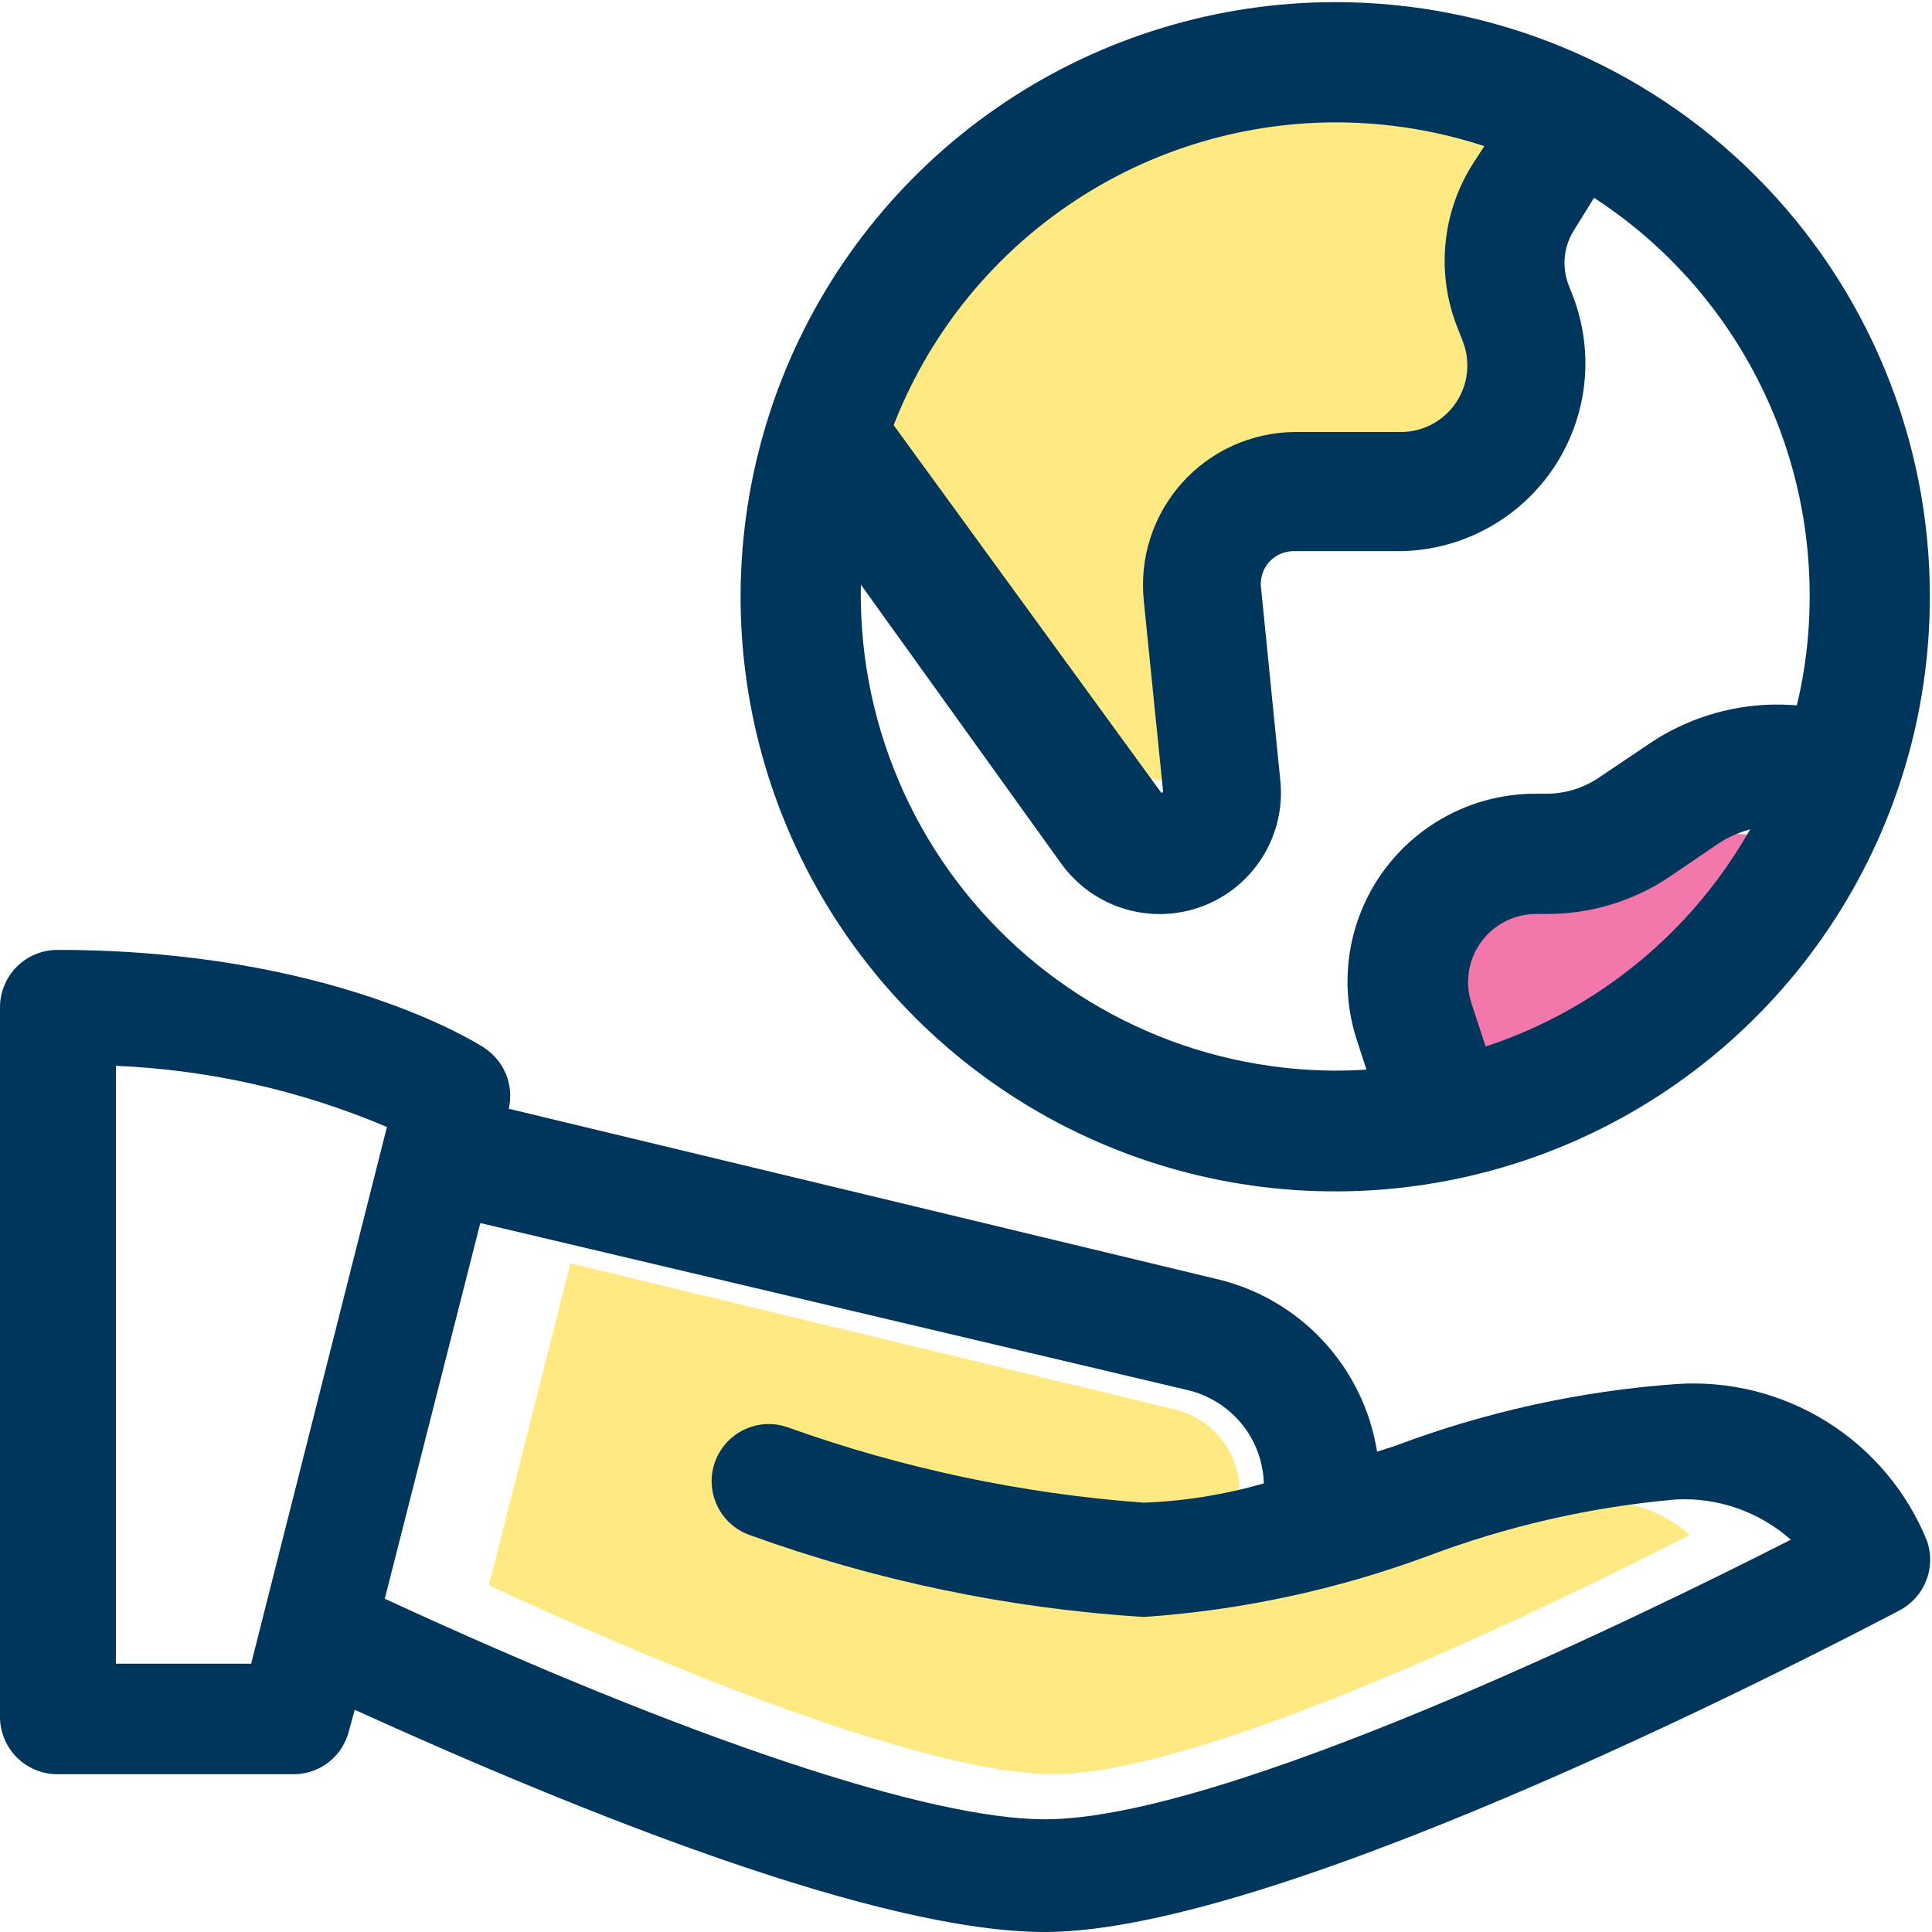
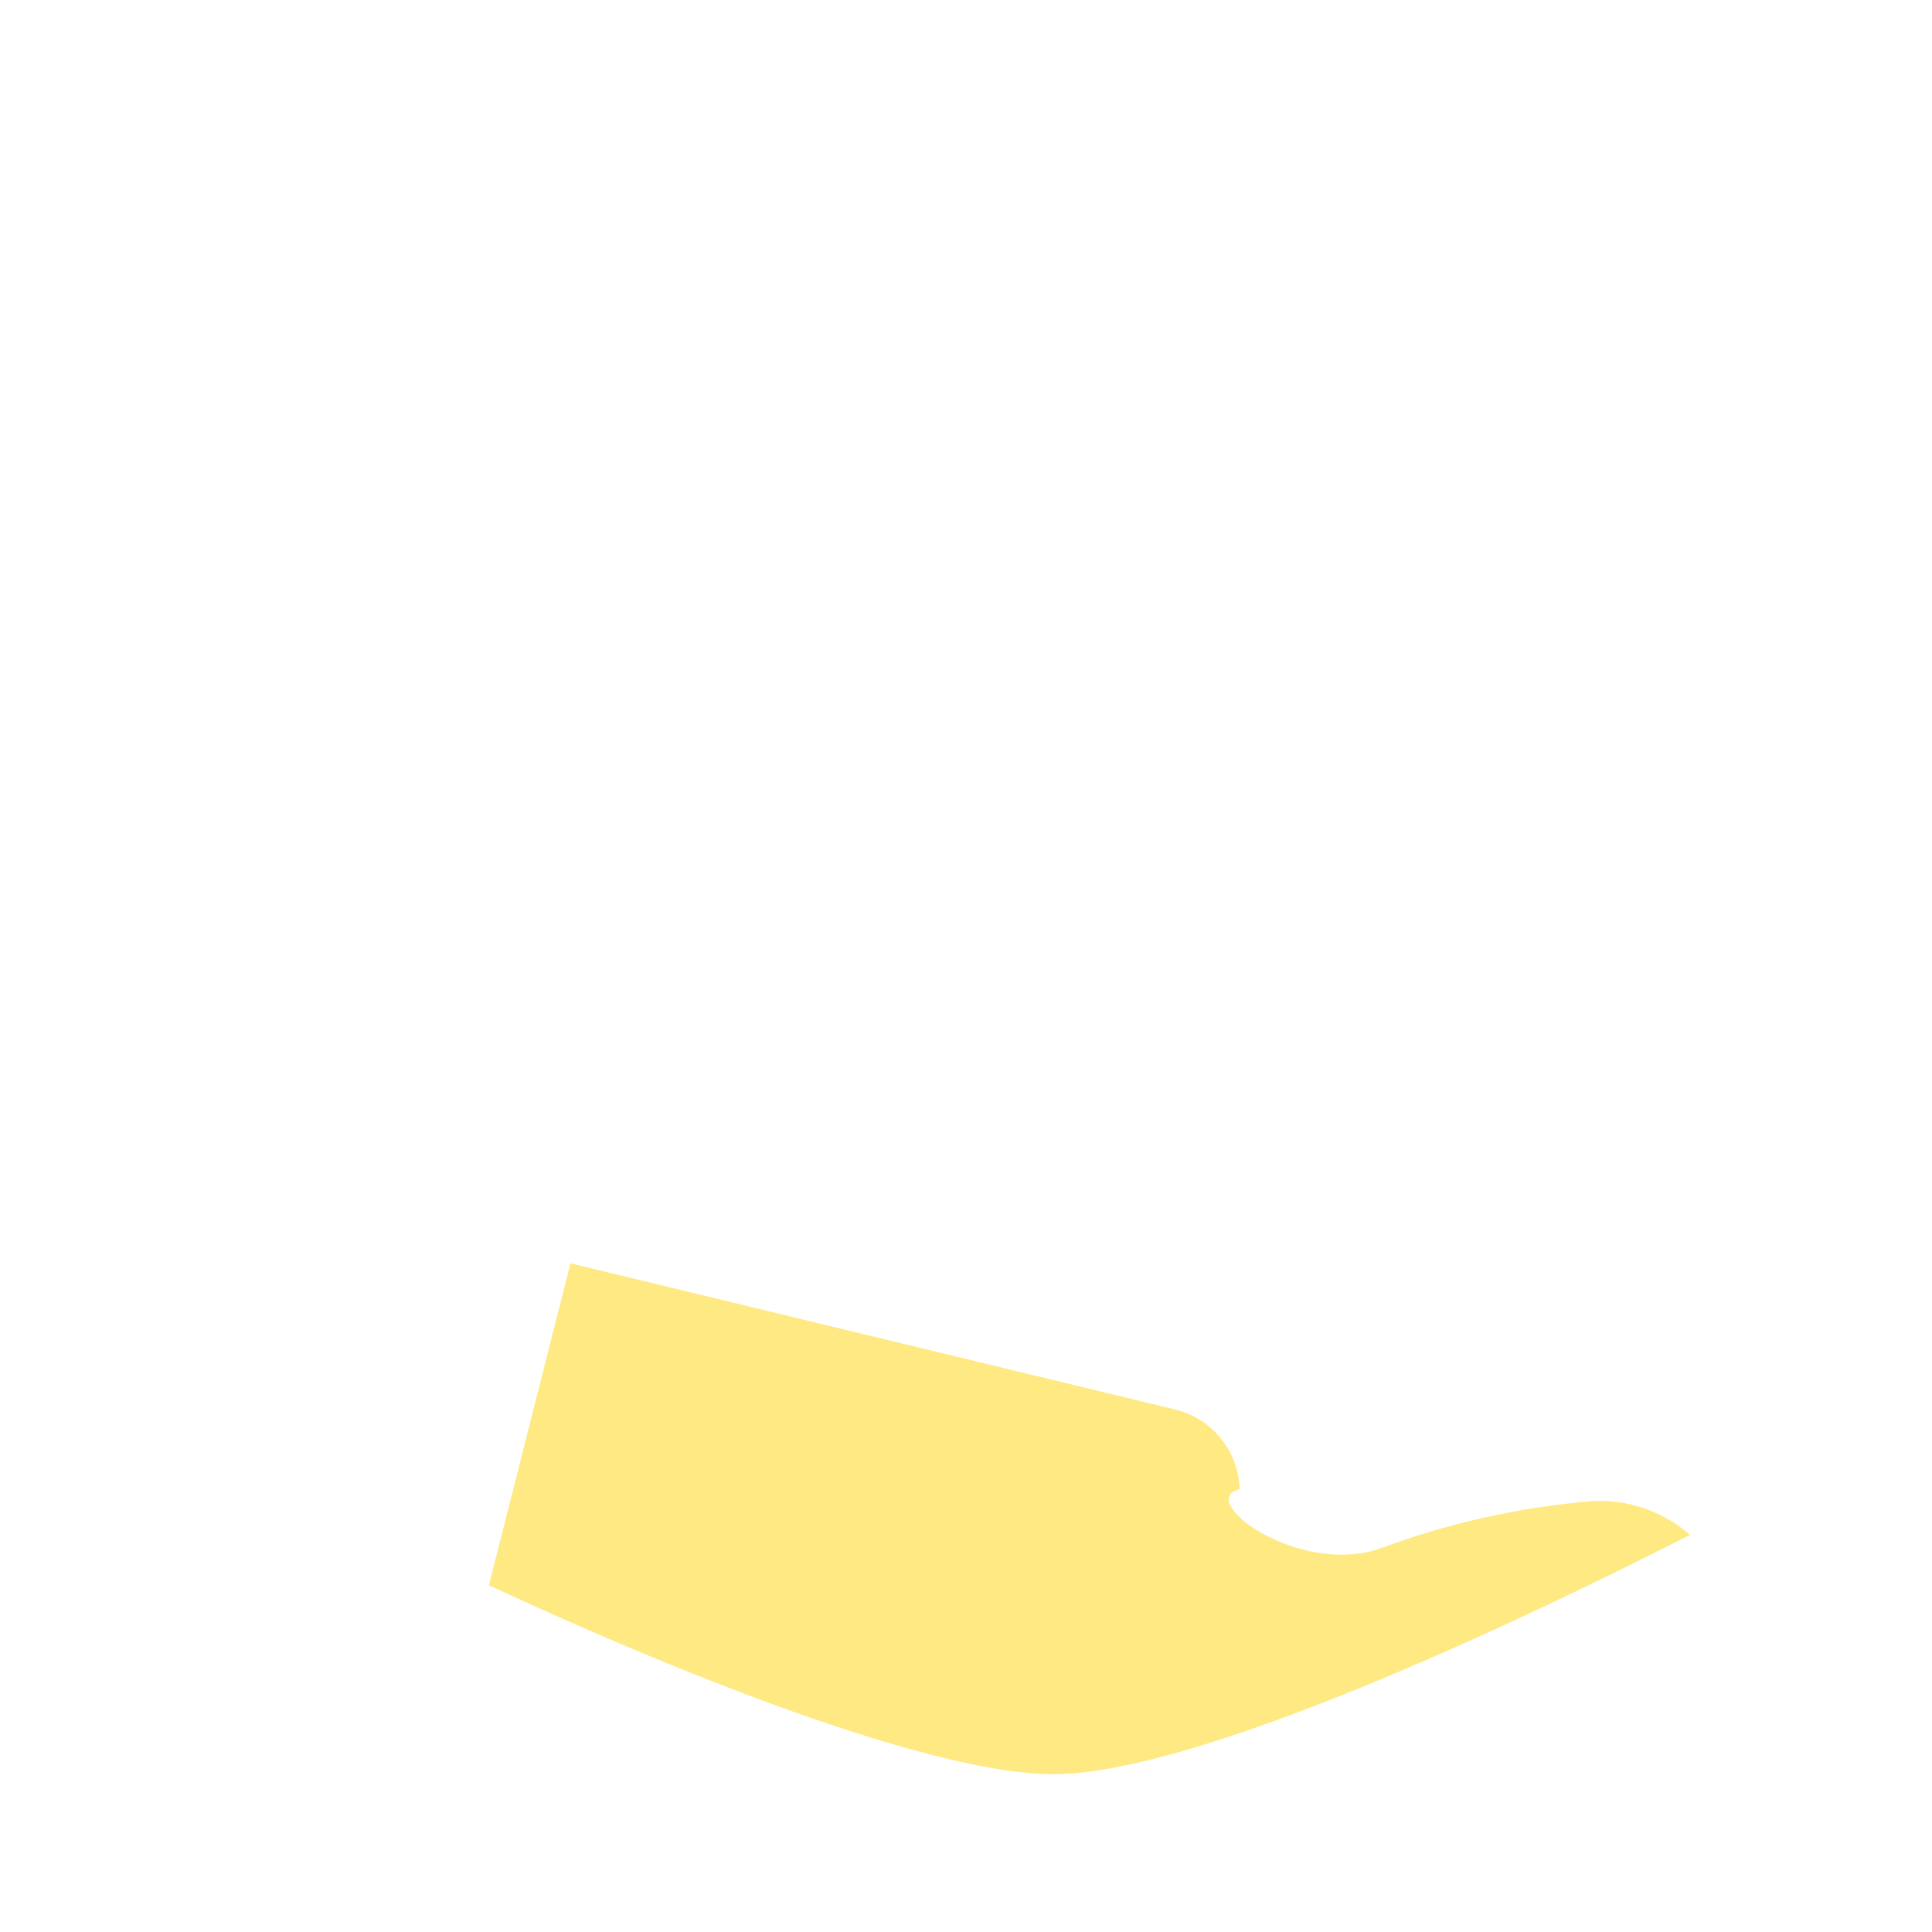
<svg xmlns="http://www.w3.org/2000/svg" width="36" height="36" viewBox="0 0 36 36" fill="none">
  <path d="M25.67 28.87C26.956 28.388 28.302 28.085 29.67 27.97C30.336 27.934 30.989 28.16 31.49 28.6C29.06 29.84 22.49 33.06 19.62 33.06C17.78 33.06 13.95 31.78 9.11 29.54L10.63 23.54L21.88 26.26C22.219 26.339 22.523 26.528 22.743 26.798C22.964 27.067 23.089 27.402 23.1 27.75C22.27 27.94 24.14 29.35 25.67 28.87Z" fill="#FFE982" />
-   <path d="M31.23 25.79C29.441 25.92 27.679 26.308 26 26.94L25.66 27.05C25.537 26.276 25.186 25.556 24.651 24.982C24.117 24.408 23.424 24.007 22.66 23.83L9.48 20.66C9.53 20.442 9.511 20.214 9.425 20.008C9.339 19.802 9.19 19.628 9 19.51C8.89 19.44 6.16 17.7 1.07 17.7C0.786 17.7 0.514 17.813 0.313 18.013C0.113 18.214 0 18.486 0 18.77V32C0.003 32.28 0.115 32.548 0.313 32.747C0.512 32.945 0.78 33.057 1.06 33.06H5.5C5.731 33.054 5.954 32.972 6.134 32.828C6.315 32.684 6.443 32.484 6.5 32.26L6.61 31.86C10.86 33.79 16.37 36 19.47 36C23.96 36 34.24 30.61 35.41 30C35.63 29.879 35.801 29.685 35.893 29.451C35.984 29.217 35.99 28.958 35.91 28.72C35.539 27.8 34.886 27.021 34.046 26.495C33.205 25.969 32.219 25.722 31.23 25.79ZM7.21 21L4.68 31H2.16V19.86C3.898 19.934 5.609 20.32 7.21 21ZM21.31 28C19.05 27.834 16.823 27.363 14.69 26.6C14.559 26.552 14.419 26.53 14.28 26.536C14.14 26.542 14.003 26.576 13.876 26.635C13.749 26.694 13.635 26.777 13.541 26.88C13.446 26.983 13.373 27.104 13.325 27.235C13.277 27.366 13.255 27.506 13.261 27.645C13.267 27.785 13.301 27.922 13.36 28.049C13.419 28.176 13.502 28.29 13.605 28.384C13.708 28.479 13.829 28.552 13.96 28.6C16.325 29.457 18.8 29.972 21.31 30.13C23.115 30.007 24.893 29.626 26.59 29C28.081 28.436 29.642 28.079 31.23 27.94C32.014 27.9 32.782 28.17 33.37 28.69C30.52 30.14 22.81 33.9 19.47 33.9C17.32 33.9 12.84 32.41 7.17 29.79L8.95 22.79L22.12 25.9C22.517 25.991 22.873 26.211 23.132 26.526C23.391 26.84 23.538 27.233 23.55 27.64C22.821 27.851 22.069 27.972 21.31 28Z" fill="#00365C" />
-   <path d="M24.88 1.78C26.09 1.775 27.291 1.996 28.42 2.43L27.88 3.21C27.631 3.572 27.477 3.991 27.433 4.428C27.389 4.865 27.457 5.306 27.63 5.71L27.72 5.92C27.819 6.176 27.854 6.452 27.82 6.724C27.786 6.996 27.686 7.256 27.527 7.48C27.369 7.704 27.157 7.885 26.912 8.007C26.666 8.129 26.394 8.189 26.12 8.18H24.12C23.803 8.172 23.488 8.231 23.196 8.352C22.903 8.474 22.639 8.655 22.422 8.885C22.204 9.116 22.037 9.389 21.931 9.688C21.826 9.986 21.785 10.304 21.81 10.62L22.14 14C22.147 14.083 22.132 14.166 22.097 14.241C22.062 14.317 22.008 14.382 21.94 14.43C21.828 14.512 21.688 14.547 21.55 14.528C21.412 14.51 21.287 14.439 21.2 14.33L16.09 7.62C16.793 5.872 18.01 4.379 19.579 3.336C21.148 2.293 22.996 1.751 24.88 1.78Z" fill="#FFE982" />
-   <path d="M27.3 20.12L26.93 19C26.862 18.769 26.849 18.525 26.891 18.288C26.933 18.05 27.029 17.826 27.173 17.632C27.316 17.438 27.502 17.28 27.717 17.171C27.932 17.061 28.169 17.003 28.41 17H28.59C29.209 16.997 29.814 16.812 30.33 16.47L31.14 15.92C31.585 15.616 32.126 15.488 32.66 15.56C32.156 16.667 31.414 17.649 30.488 18.437C29.562 19.225 28.473 19.8 27.3 20.12Z" fill="#F278AB" />
-   <path d="M24.88 0.54C22.788 0.54 20.742 1.161 19.002 2.323C17.262 3.486 15.906 5.138 15.105 7.071C14.305 9.005 14.095 11.132 14.503 13.184C14.912 15.236 15.919 17.122 17.399 18.601C18.878 20.081 20.764 21.088 22.816 21.497C24.868 21.905 26.995 21.695 28.929 20.895C30.862 20.094 32.514 18.738 33.677 16.998C34.84 15.258 35.46 13.213 35.46 11.12C35.461 9.73 35.189 8.354 34.657 7.07C34.126 5.785 33.347 4.619 32.364 3.636C31.381 2.653 30.215 1.874 28.93 1.343C27.646 0.811 26.27 0.539 24.88 0.54ZM24.88 1.78C26.093 1.779 27.296 2.013 28.42 2.47L27.88 3.3C27.629 3.688 27.475 4.13 27.432 4.589C27.388 5.049 27.456 5.512 27.63 5.94L27.72 6.17C27.824 6.433 27.862 6.716 27.832 6.997C27.802 7.278 27.703 7.547 27.546 7.781C27.389 8.015 27.176 8.208 26.928 8.342C26.68 8.476 26.402 8.547 26.12 8.55H24.12C23.794 8.554 23.471 8.626 23.174 8.761C22.877 8.896 22.611 9.092 22.394 9.336C22.177 9.579 22.012 9.866 21.912 10.176C21.811 10.487 21.777 10.815 21.81 11.14L22.17 14.7C22.176 14.787 22.162 14.875 22.127 14.955C22.092 15.035 22.038 15.105 21.97 15.16C21.915 15.203 21.852 15.235 21.785 15.253C21.718 15.271 21.648 15.276 21.579 15.267C21.51 15.257 21.443 15.234 21.383 15.199C21.323 15.163 21.271 15.116 21.23 15.06L16.09 8C16.735 6.184 17.926 4.611 19.5 3.498C21.073 2.384 22.952 1.784 24.88 1.78ZM27.36 20.12L26.94 18.84C26.855 18.575 26.834 18.294 26.878 18.019C26.922 17.744 27.03 17.484 27.194 17.259C27.358 17.034 27.572 16.851 27.82 16.724C28.068 16.597 28.342 16.531 28.62 16.53H28.82C29.532 16.534 30.228 16.325 30.82 15.93L31.73 15.31C32.237 14.975 32.846 14.83 33.45 14.9C32.886 16.167 32.047 17.293 30.993 18.196C29.94 19.099 28.699 19.756 27.36 20.12ZM31 14.28L30.08 14.9C29.706 15.155 29.263 15.291 28.81 15.29H28.61C28.135 15.29 27.667 15.402 27.245 15.618C26.822 15.834 26.456 16.147 26.178 16.532C25.9 16.916 25.717 17.361 25.644 17.831C25.572 18.3 25.611 18.779 25.76 19.23L26.13 20.37C25.712 20.422 25.291 20.449 24.87 20.45C23.511 20.444 22.169 20.143 20.938 19.567C19.707 18.991 18.616 18.154 17.741 17.114C16.865 16.074 16.227 14.856 15.869 13.545C15.512 12.234 15.444 10.86 15.67 9.52L20.18 15.8C20.406 16.114 20.73 16.345 21.1 16.457C21.471 16.569 21.868 16.555 22.23 16.419C22.592 16.282 22.899 16.03 23.103 15.701C23.308 15.372 23.398 14.985 23.36 14.6L23 11C22.983 10.845 22.999 10.689 23.047 10.541C23.094 10.393 23.172 10.256 23.276 10.14C23.38 10.024 23.507 9.931 23.649 9.867C23.791 9.804 23.944 9.771 24.1 9.77H26.1C26.582 9.761 27.055 9.635 27.478 9.404C27.902 9.173 28.263 8.844 28.532 8.443C28.801 8.043 28.969 7.584 29.023 7.104C29.076 6.625 29.014 6.14 28.84 5.69L28.75 5.46C28.664 5.22 28.634 4.963 28.663 4.71C28.693 4.457 28.781 4.214 28.92 4L29.54 3C30.964 3.819 32.147 4.999 32.968 6.421C33.79 7.843 34.222 9.457 34.22 11.1C34.223 11.98 34.099 12.856 33.85 13.7C33.36 13.603 32.856 13.605 32.367 13.704C31.878 13.804 31.413 13.999 31 14.28Z" fill="#00365C" stroke="#00365C" stroke-miterlimit="10" />
</svg>